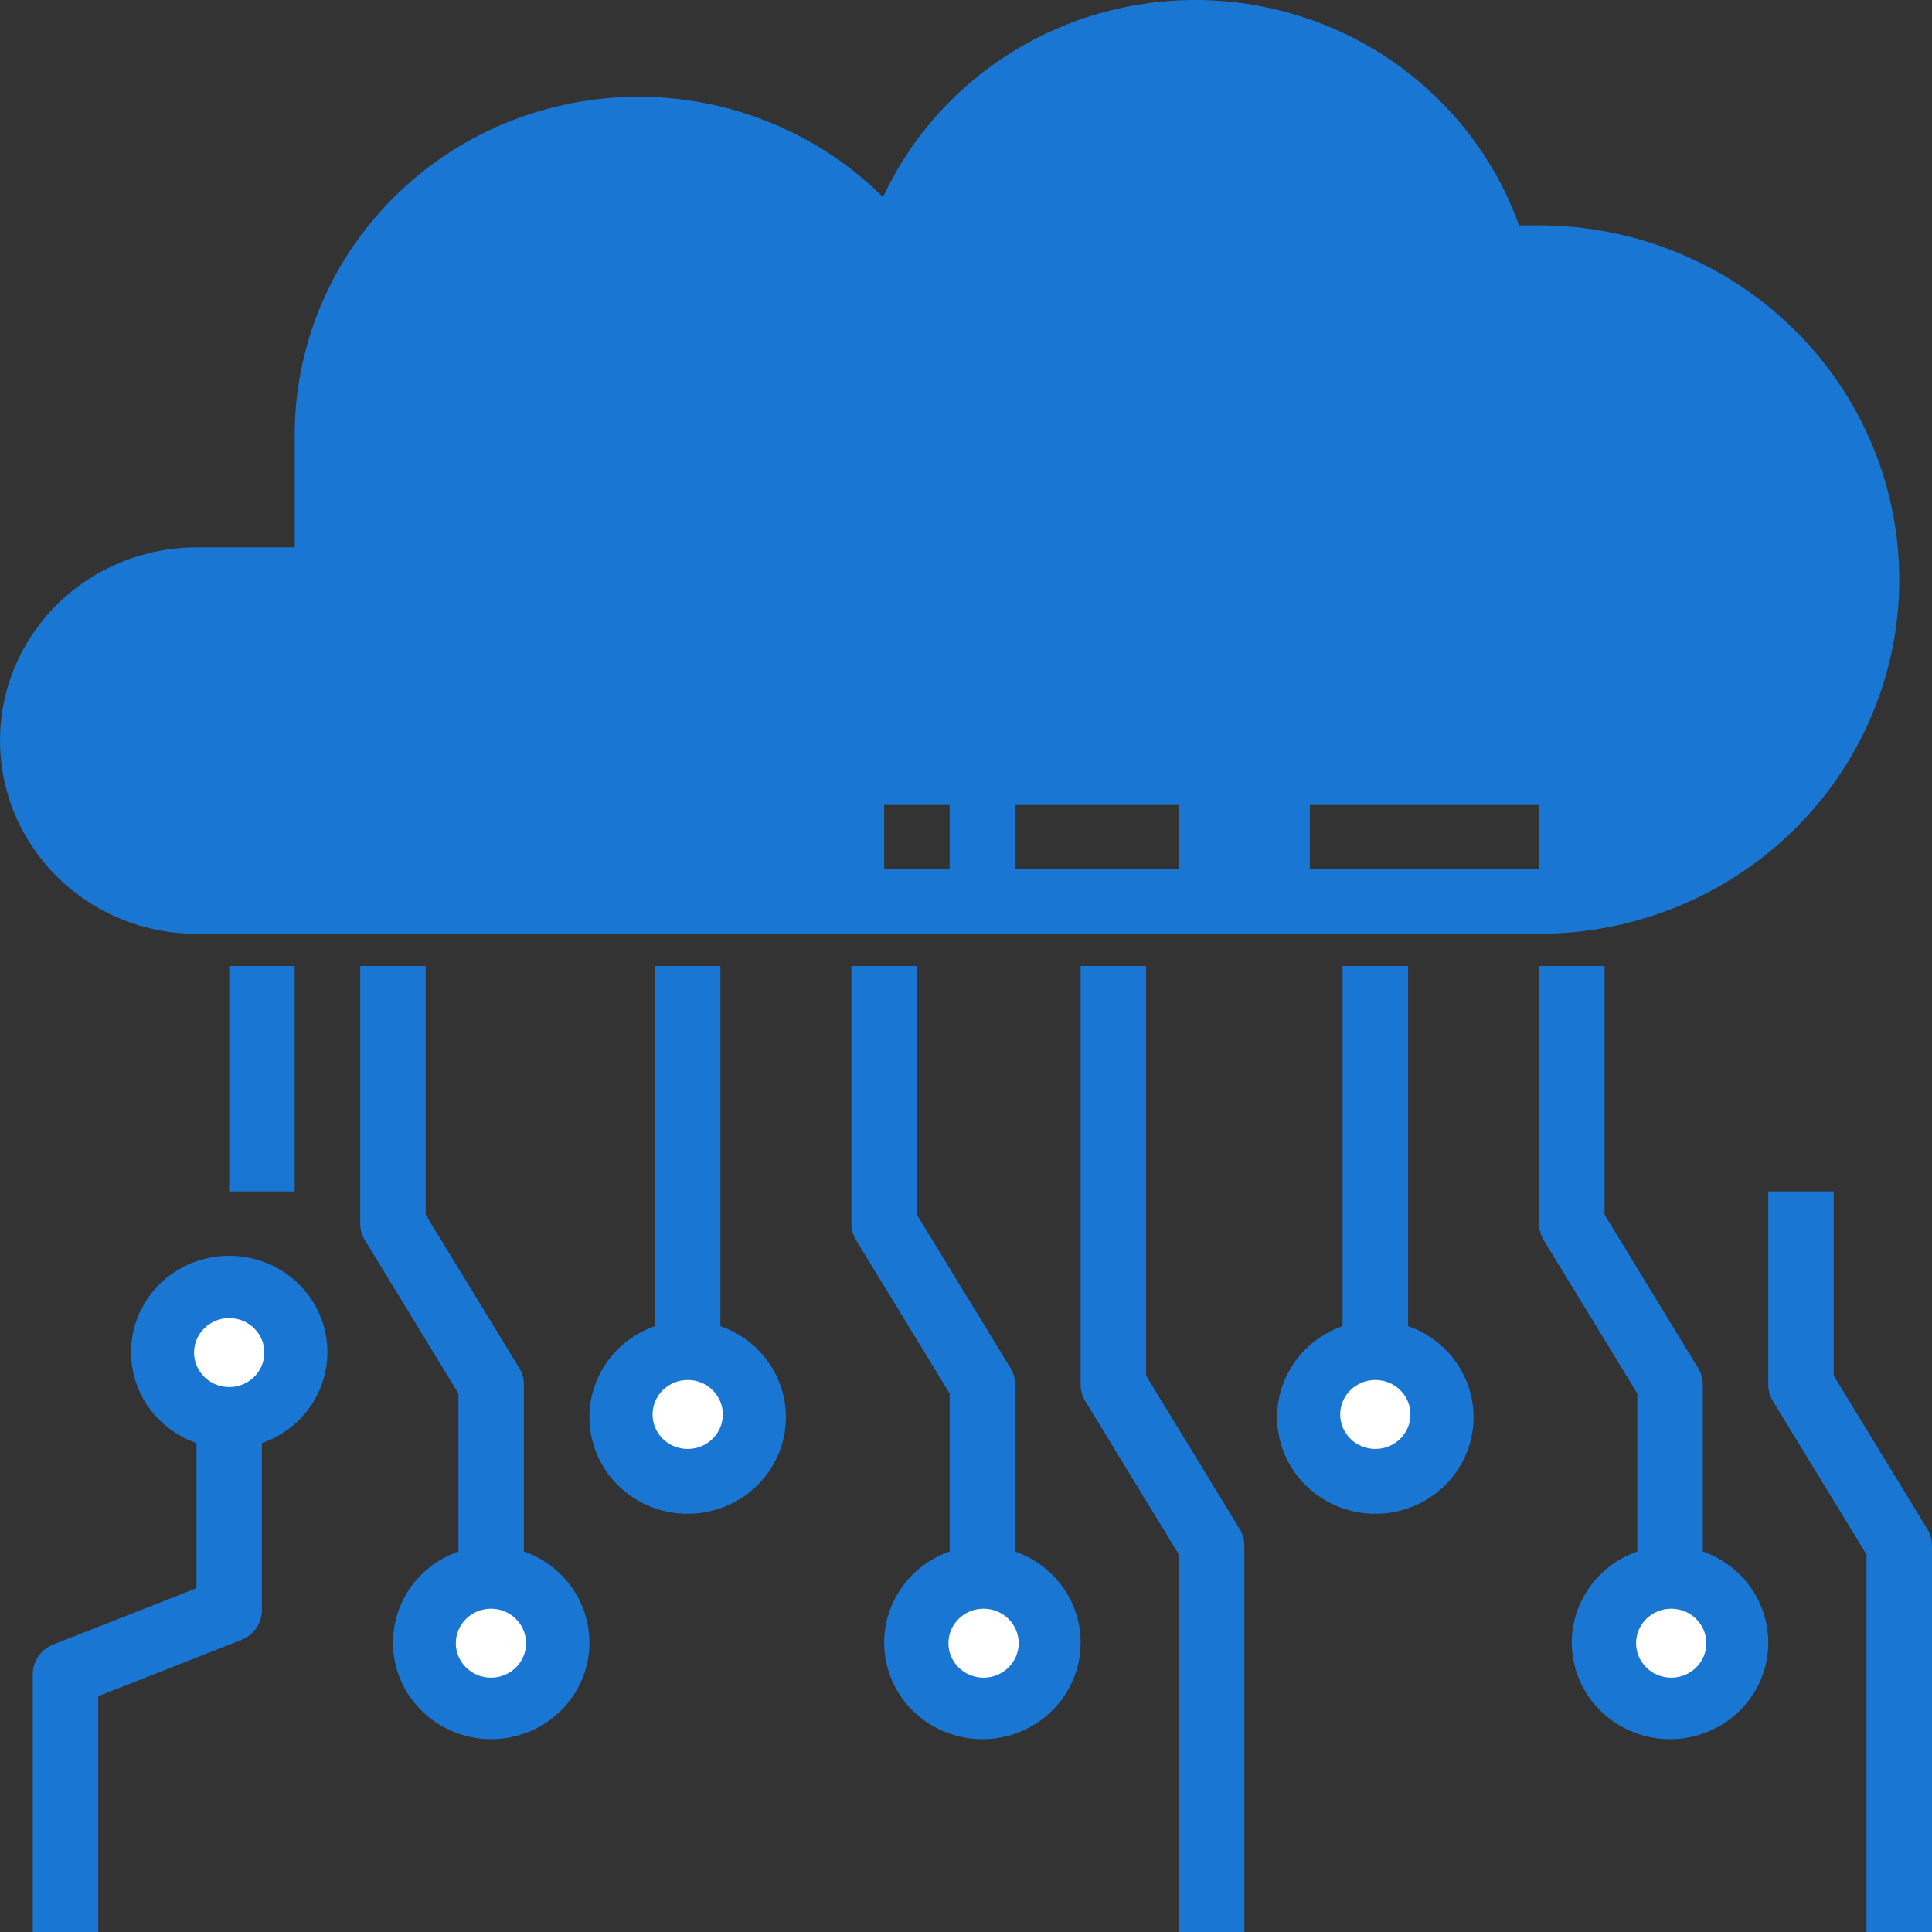
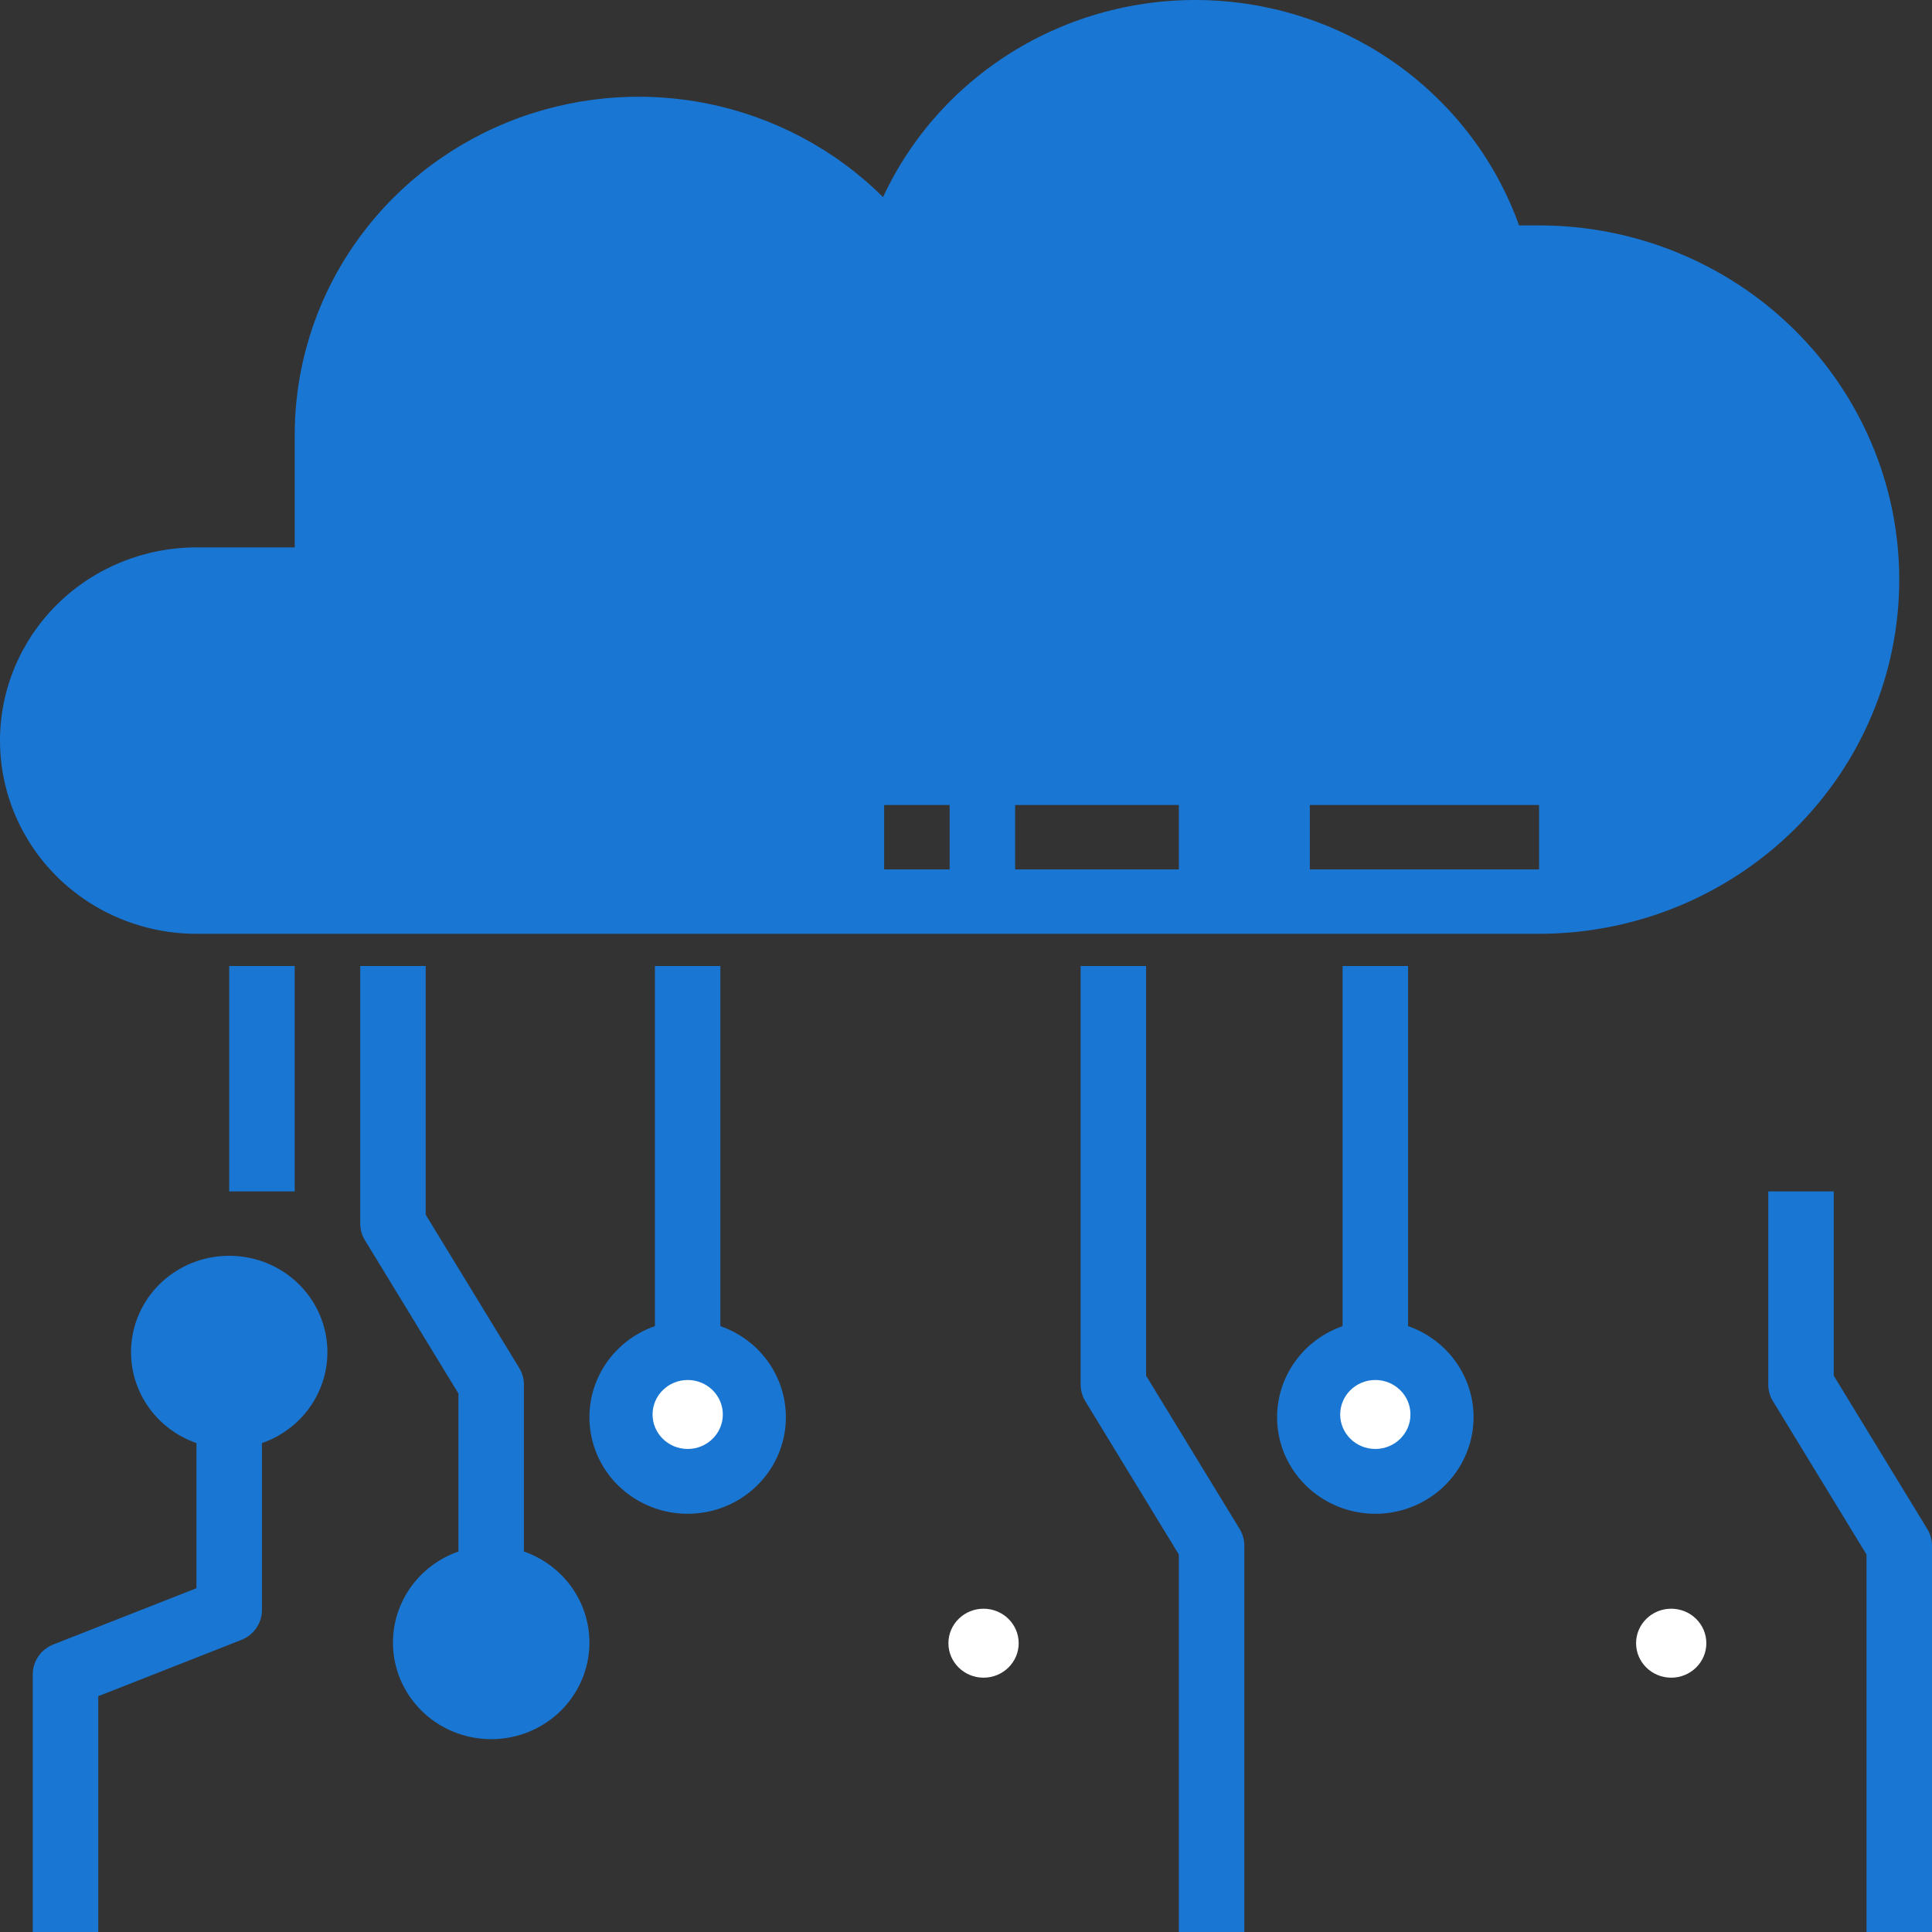
<svg xmlns="http://www.w3.org/2000/svg" width="60" height="60" viewBox="0 0 60 60" fill="#1976d2">
  <rect x="0" y="0" width="60" height="60" fill="#333333" stroke="none" />
  <path d="M9.152 30H7.118V37H9.152V30Z" />
  <path d="M16.271 48.184V43C16.271 42.819 16.221 42.641 16.126 42.485L13.22 37.723V30H11.187V38C11.187 38.181 11.237 38.359 11.332 38.515L14.237 43.277V48.184C13.559 48.42 12.987 48.884 12.623 49.495C12.259 50.105 12.126 50.822 12.247 51.52C12.369 52.217 12.738 52.85 13.288 53.306C13.838 53.762 14.535 54.012 15.254 54.012C15.974 54.012 16.671 53.762 17.221 53.306C17.771 52.85 18.14 52.217 18.261 51.52C18.383 50.822 18.25 50.105 17.886 49.495C17.522 48.884 16.95 48.42 16.271 48.184Z" />
-   <path d="M52.882 48.184V43C52.882 42.819 52.831 42.641 52.736 42.485L49.831 37.723V30H47.797V38C47.797 38.181 47.847 38.359 47.942 38.515L50.848 43.277V48.184C50.169 48.42 49.597 48.884 49.233 49.495C48.869 50.105 48.736 50.822 48.858 51.52C48.98 52.217 49.348 52.85 49.898 53.306C50.449 53.762 51.145 54.012 51.865 54.012C52.584 54.012 53.281 53.762 53.831 53.306C54.381 52.85 54.75 52.217 54.872 51.52C54.993 50.822 54.86 50.105 54.496 49.495C54.132 48.884 53.56 48.42 52.882 48.184Z" />
  <path d="M59.854 47.485L56.949 42.723V37H54.915V43C54.915 43.181 54.965 43.359 55.06 43.515L57.966 48.277V60H60V48C60 47.819 59.95 47.641 59.854 47.485Z" />
  <path d="M43.729 41.184V30H41.695V41.184C41.017 41.42 40.445 41.884 40.081 42.495C39.716 43.105 39.583 43.822 39.705 44.52C39.827 45.217 40.195 45.85 40.746 46.306C41.296 46.762 41.992 47.012 42.712 47.012C43.432 47.012 44.128 46.762 44.678 46.306C45.229 45.85 45.597 45.217 45.719 44.52C45.841 43.822 45.708 43.105 45.343 42.495C44.979 41.884 44.407 41.42 43.729 41.184Z" />
  <path d="M7.118 39C6.4 38.999 5.703 39.248 5.153 39.703C4.603 40.157 4.235 40.789 4.113 41.486C3.991 42.182 4.124 42.899 4.488 43.508C4.852 44.118 5.423 44.581 6.101 44.816V49.323L1.656 51.071C1.467 51.145 1.305 51.273 1.191 51.439C1.077 51.605 1.017 51.8 1.017 52V60H3.051V52.677L7.496 50.929C7.684 50.855 7.846 50.727 7.96 50.561C8.074 50.395 8.135 50.2 8.135 50V44.816C8.813 44.581 9.385 44.118 9.749 43.508C10.113 42.899 10.246 42.182 10.124 41.486C10.002 40.789 9.633 40.157 9.083 39.703C8.533 39.248 7.837 38.999 7.118 39Z" />
-   <path d="M31.526 48.184V43C31.526 42.819 31.476 42.641 31.381 42.485L28.475 37.723V30H26.441V38C26.442 38.181 26.492 38.359 26.587 38.515L29.492 43.277V48.184C28.814 48.42 28.242 48.884 27.878 49.495C27.514 50.105 27.381 50.822 27.502 51.52C27.624 52.217 27.992 52.85 28.543 53.306C29.093 53.762 29.79 54.012 30.509 54.012C31.229 54.012 31.925 53.762 32.476 53.306C33.026 52.85 33.395 52.217 33.516 51.52C33.638 50.822 33.505 50.105 33.141 49.495C32.777 48.884 32.205 48.42 31.526 48.184Z" />
  <path d="M35.593 42.723V30H33.56V43C33.56 43.181 33.61 43.359 33.705 43.515L36.61 48.277V60H38.644V48C38.644 47.819 38.594 47.641 38.499 47.485L35.593 42.723Z" />
  <path d="M22.372 41.184V30H20.339V41.184C19.66 41.42 19.088 41.884 18.724 42.495C18.36 43.105 18.227 43.822 18.349 44.52C18.47 45.217 18.839 45.85 19.389 46.306C19.939 46.762 20.636 47.012 21.356 47.012C22.075 47.012 22.772 46.762 23.322 46.306C23.872 45.85 24.241 45.217 24.363 44.52C24.484 43.822 24.351 43.105 23.987 42.495C23.623 41.884 23.051 41.42 22.372 41.184Z" />
  <path d="M6.102 29H47.797C50.764 29 53.609 27.841 55.707 25.778C57.805 23.715 58.983 20.918 58.983 18C58.983 15.083 57.805 12.285 55.707 10.222C53.609 8.159 50.764 7 47.797 7H47.176C46.47 5.03 45.181 3.312 43.475 2.066C41.769 0.821 39.724 0.105 37.601 0.011C35.479 -0.084 33.376 0.447 31.562 1.536C29.749 2.625 28.308 4.221 27.423 6.121C25.935 4.641 24.033 3.63 21.959 3.215C19.884 2.8 17.732 3.001 15.774 3.791C13.816 4.582 12.141 5.927 10.962 7.656C9.783 9.385 9.153 11.419 9.153 13.5V17H6.102C4.483 17 2.931 17.632 1.787 18.757C0.643 19.883 0 21.409 0 23C0 24.591 0.643 26.117 1.787 27.243C2.931 28.368 4.483 29 6.102 29ZM40.678 25H47.797V27H40.678V25ZM31.526 25H36.61V27H31.526V25ZM27.458 25H29.492V27H27.458V25Z" />
-   <ellipse cx="7.118" cy="42.006" rx="1.091" ry="1.071" fill="white" />
-   <ellipse cx="15.247" cy="51.031" rx="1.091" ry="1.071" fill="white" />
  <ellipse cx="21.357" cy="43.928" rx="1.091" ry="1.071" fill="white" />
  <ellipse cx="30.545" cy="51.031" rx="1.091" ry="1.071" fill="white" />
  <ellipse cx="42.712" cy="43.928" rx="1.091" ry="1.071" fill="white" />
  <ellipse cx="51.901" cy="51.031" rx="1.091" ry="1.071" fill="white" />
</svg>